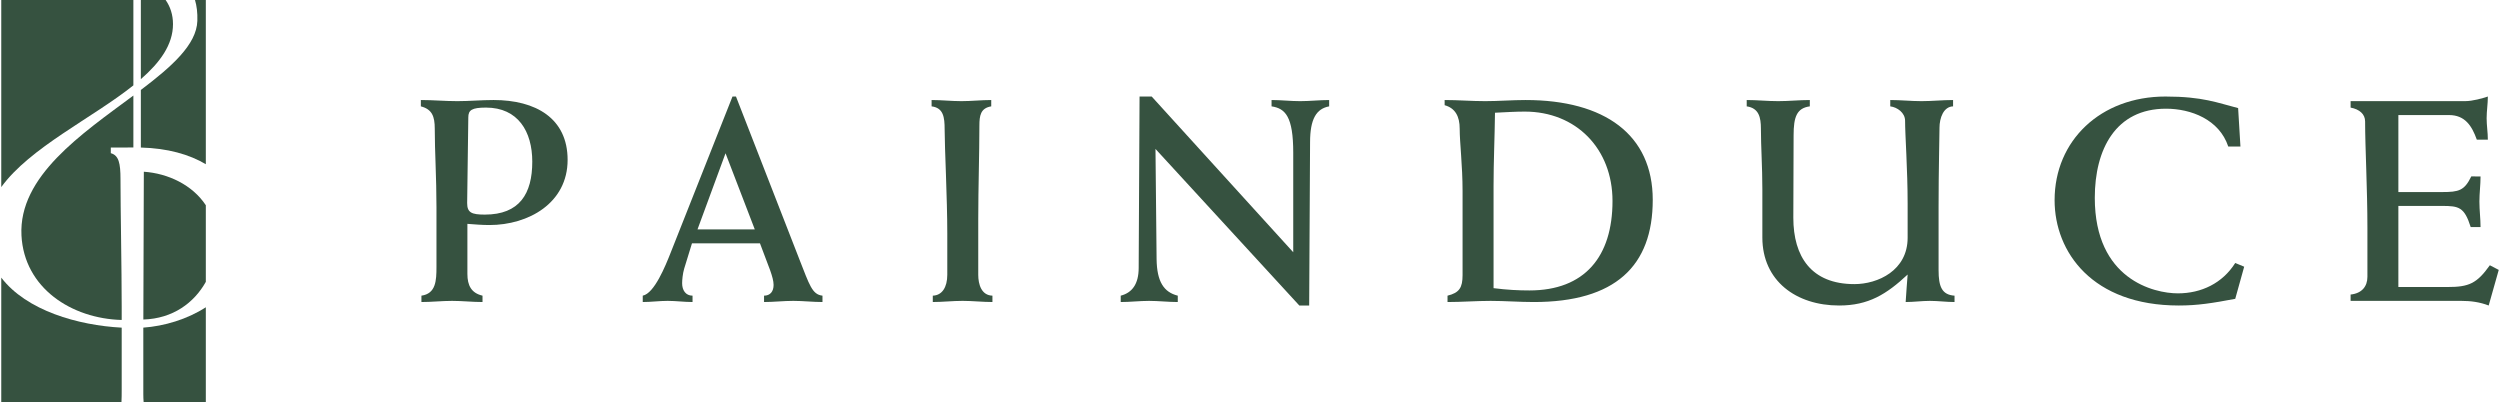
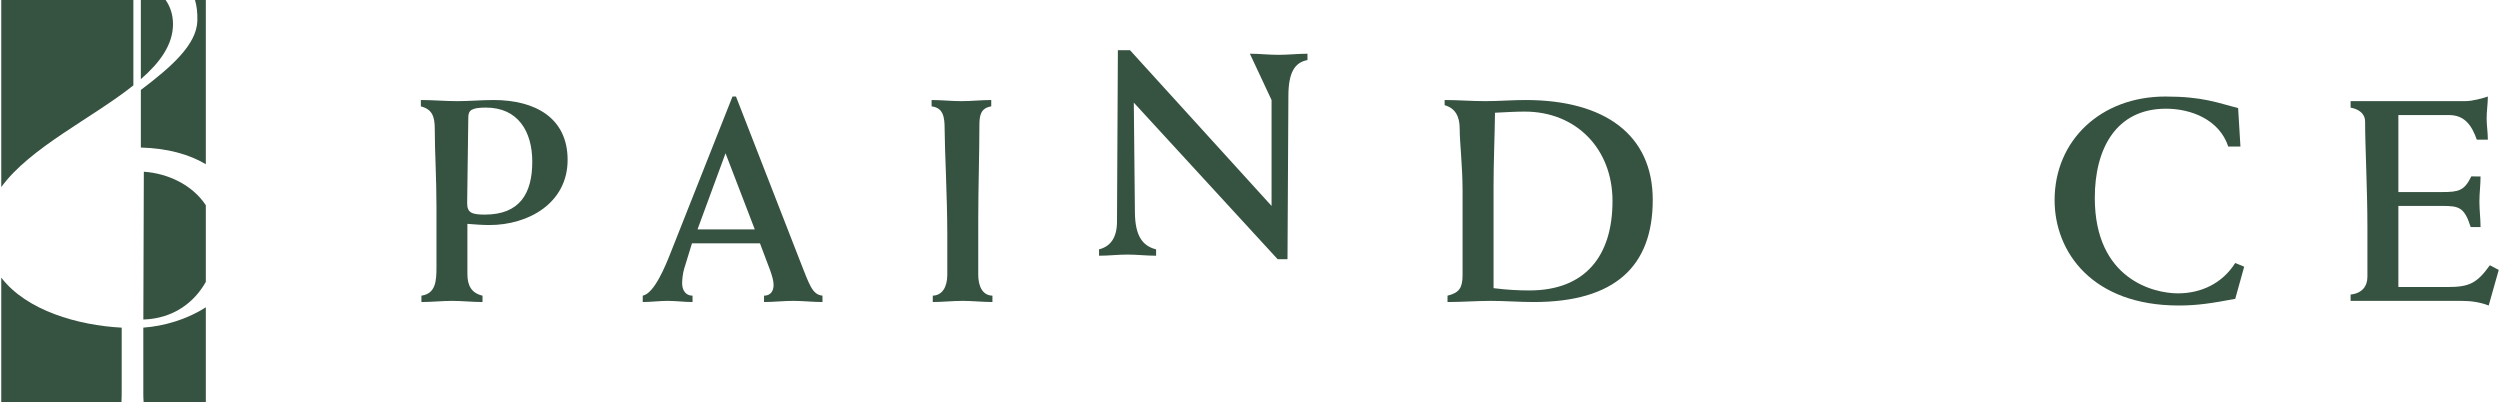
<svg xmlns="http://www.w3.org/2000/svg" viewBox="0 0 684 110">
  <g fill="#365240">
-     <path d="m5.873 64.403c.741 14.429 13.733 22.781 27.423 23.14v-3.594c0-10.533-.329-26.794-.329-34.95 0-4.343-.474-6.496-2.651-7.085v-1.551c2.058 0 4.117-.006 6.175-.009v-.006-14.202c-14.095 10.479-31.442 22.066-30.618 38.256z" />
    <path d="m53.996 5.718c-.21 6.487-7.024 12.515-15.46 18.894v15.754c7.288.191 13.22 1.858 17.777 4.564v-44.93h-2.964c.476 1.595.718 3.478.647 5.718z" />
    <path d="m47.332 6.591c0-2.583-.771-4.83-2.019-6.591h-6.777v21.656c5.239-4.558 8.796-9.422 8.796-15.065z" />
    <path d="m39.352 46.985-.134 40.436c8.097-.247 13.899-4.581 17.095-10.308v-20.96c-3.672-5.571-10.343-8.712-16.961-9.169z" />
    <path d="m.345 51.19c7.862-10.847 24.895-18.854 36.146-27.832v-23.358h-36.146z" />
    <path d="m.345 75.959v34.041h32.889c.056-1.023.062-2.156.062-3.387v-16.968c-11.957-.635-26.043-4.666-32.95-13.686z" />
    <path d="m39.21 89.939v17.867c0 .78.028 1.511.085 2.194h17.018v-25.929c-5.136 3.309-11.347 5.149-17.102 5.569v.299z" />
    <path d="m135.02 27.366c-3.325 0-6.571.307-9.896.307s-6.65-.307-9.98-.307v1.735c3.089.797 3.805 2.776 3.805 6.099 0 6.254.468 13.389.468 21.454v16.408c0 3.716-.156 7.274-4.116 7.832v1.74c2.779 0 5.622-.314 8.389-.314s5.552.314 8.326.314v-1.74c-3.09-.715-4.136-2.844-4.136-5.945v-13.702c2.075.16 4.049.323 6.034.323 10.686 0 21.385-6.013 21.385-17.824 0-11.395-8.717-16.381-20.278-16.381zm-2.379 31.349c-3.642 0-4.826-.552-4.826-3.157l.314-23.445c0-1.986.947-2.676 4.834-2.676 8.778 0 12.668 6.553 12.668 14.796 0 8.779-3.482 14.483-12.99 14.483z" />
    <path d="m218.7 70.924-17.335-44.513h-.954l-16.869 42.603c-1.496 3.803-4.514 11.248-7.686 11.88v1.74c2.304 0 4.521-.314 6.811-.314s4.519.314 6.812.314v-1.74c-1.892 0-2.846-1.501-2.846-3.403 0-.877.155-2.612.553-3.963l2.14-6.955h18.603l2.773 7.351c.558 1.591.953 2.928.953 4.03 0 1.835-.953 2.94-2.611 2.94v1.74c2.688 0 5.3-.314 8.001-.314 2.685 0 5.3.314 7.986.314v-1.74c-2.844-.307-3.552-2.94-6.332-9.97zm-27.867-8.153 7.673-20.839 8.006 20.839z" />
    <path d="m267.649 75.195v-15.361c0-8.398.312-17.745.312-25.43 0-2.772.312-4.827 3.241-5.303v-1.735c-2.681 0-5.458.307-8.148.307-2.775 0-5.463-.307-8.169-.307v1.735c3.257.402 3.566 3.011 3.566 6.258 0 4.99.726 18.925.726 28.426v11.41c0 3.394-1.422 5.623-3.966 5.699v1.74c2.698 0 5.388-.314 8.16-.314 2.695 0 5.46.314 8.159.314v-1.74c-3.008-.076-3.881-3.086-3.881-5.699z" />
-     <path d="m347.898 27.366v1.735c3.794.553 5.932 2.851 5.932 12.67v27.243l-38.724-42.603h-3.324l-.239 46.881c0 4.441-1.818 6.814-4.913 7.603v1.74c2.618 0 5.152-.314 7.757-.314 2.62 0 5.238.314 7.852.314v-1.74c-3.801-.95-5.708-3.807-5.795-9.97l-.303-30.177 39.355 42.84h2.695l.245-44.658c0-6.415 1.737-9.189 5.22-9.828v-1.735c-2.61 0-5.313.307-7.926.307s-5.222-.307-7.831-.307z" />
+     <path d="m347.898 27.366v1.735v27.243l-38.724-42.603h-3.324l-.239 46.881c0 4.441-1.818 6.814-4.913 7.603v1.74c2.618 0 5.152-.314 7.757-.314 2.62 0 5.238.314 7.852.314v-1.74c-3.801-.95-5.708-3.807-5.795-9.97l-.303-30.177 39.355 42.84h2.695l.245-44.658c0-6.415 1.737-9.189 5.22-9.828v-1.735c-2.61 0-5.313.307-7.926.307s-5.222-.307-7.831-.307z" />
    <path d="m417.424 27.366c-3.722 0-7.439.307-11.086.307-3.722 0-7.365-.307-11.085-.307v1.417c2.923.795 4.118 3.095 4.118 6.418 0 3.884.788 10.056.788 17.026v23.046c0 3.41-.874 4.833-4.116 5.622v1.74c3.956 0 7.842-.314 11.794-.314 3.885 0 7.848.314 11.799.314 22.264 0 32.556-9.817 32.556-27.946 0-17.829-13.148-27.322-34.769-27.322zm1.029 52.098c-3.001 0-6.1-.154-9.815-.624v-28.037c0-6.655.305-12.986.392-19.962 3.177-.154 5.616-.31 8.163-.31 14.008 0 23.988 10.137 23.988 24.462 0 15.21-7.599 24.471-22.727 24.471z" />
-     <path d="m530.395 73.925v-17.271c0-10.451.251-18.679.251-21.691 0-2.699 1.103-5.785 3.715-5.862v-1.735c-2.854 0-5.776.307-8.63.307s-5.702-.307-8.556-.307v1.735c1.916.232 4.057 1.74 4.057 3.946 0 3.975.697 13.32.697 22.661v9.351c0 8.951-8.147 12.674-14.565 12.674-11.811 0-16.709-7.529-16.709-18.151 0-7.517.075-15.04.075-22.56 0-5.07.879-7.445 4.436-7.92v-1.735c-2.856 0-5.78.307-8.64.307-2.915 0-5.775-.307-8.625-.307v1.735c3.328.476 3.884 3.011 3.884 6.099 0 4.899.395 10.368.395 16.538v13.242c0 11.873 9.254 18.607 20.996 18.607 8.062 0 12.98-3.084 18.754-8.474-.159 2.379-.397 4.831-.541 7.522 2.216 0 4.419-.314 6.639-.314s4.525.314 6.73.314v-1.74c-3.488-.23-4.363-2.537-4.363-6.97z" />
    <path d="m595.872 80.262c-6.571 0-22.737-3.814-22.737-26.133 0-13.305 5.718-24.389 19.484-24.389 6.818 0 14.574 2.933 17.035 10.358h3.33l-.634-10.522c-5.625-1.428-9.597-3.166-19.885-3.166-17.735 0-30.328 12.034-30.328 28.35 0 14.253 10.375 28.826 33.978 28.826 5.137 0 9.105-.634 15.446-1.826l2.447-8.789-2.447-1.019c-3.492 5.539-9.27 8.309-15.69 8.309z" />
    <path d="m681.221 72.576c-3.565 4.997-5.712 5.951-11.579 5.951h-13.449v-22.186h11.956c4.595 0 6.102.313 7.834 5.785h2.695c0-2.292-.313-4.587-.313-6.975 0-2.286.313-4.583.313-6.874l-2.535-.008c-1.891 3.888-3.398 4.277-7.993 4.277h-11.956v-21.065h13.862c4.345 0 6.247 2.923 7.601 6.732h3.018c0-1.985-.332-3.877-.332-5.861s.332-3.884.332-5.941c-1.432.473-4.121 1.262-6.274 1.262h-31.277v1.764c2.455.461 3.969 1.807 3.969 3.788 0 7.036.631 18.364.631 29.147v13.369c0 2.618-1.515 4.522-4.6 4.848v1.732h30.338c2.523 0 4.985.314 7.442 1.267l2.753-9.739-2.434-1.272z" />
  </g>
</svg>